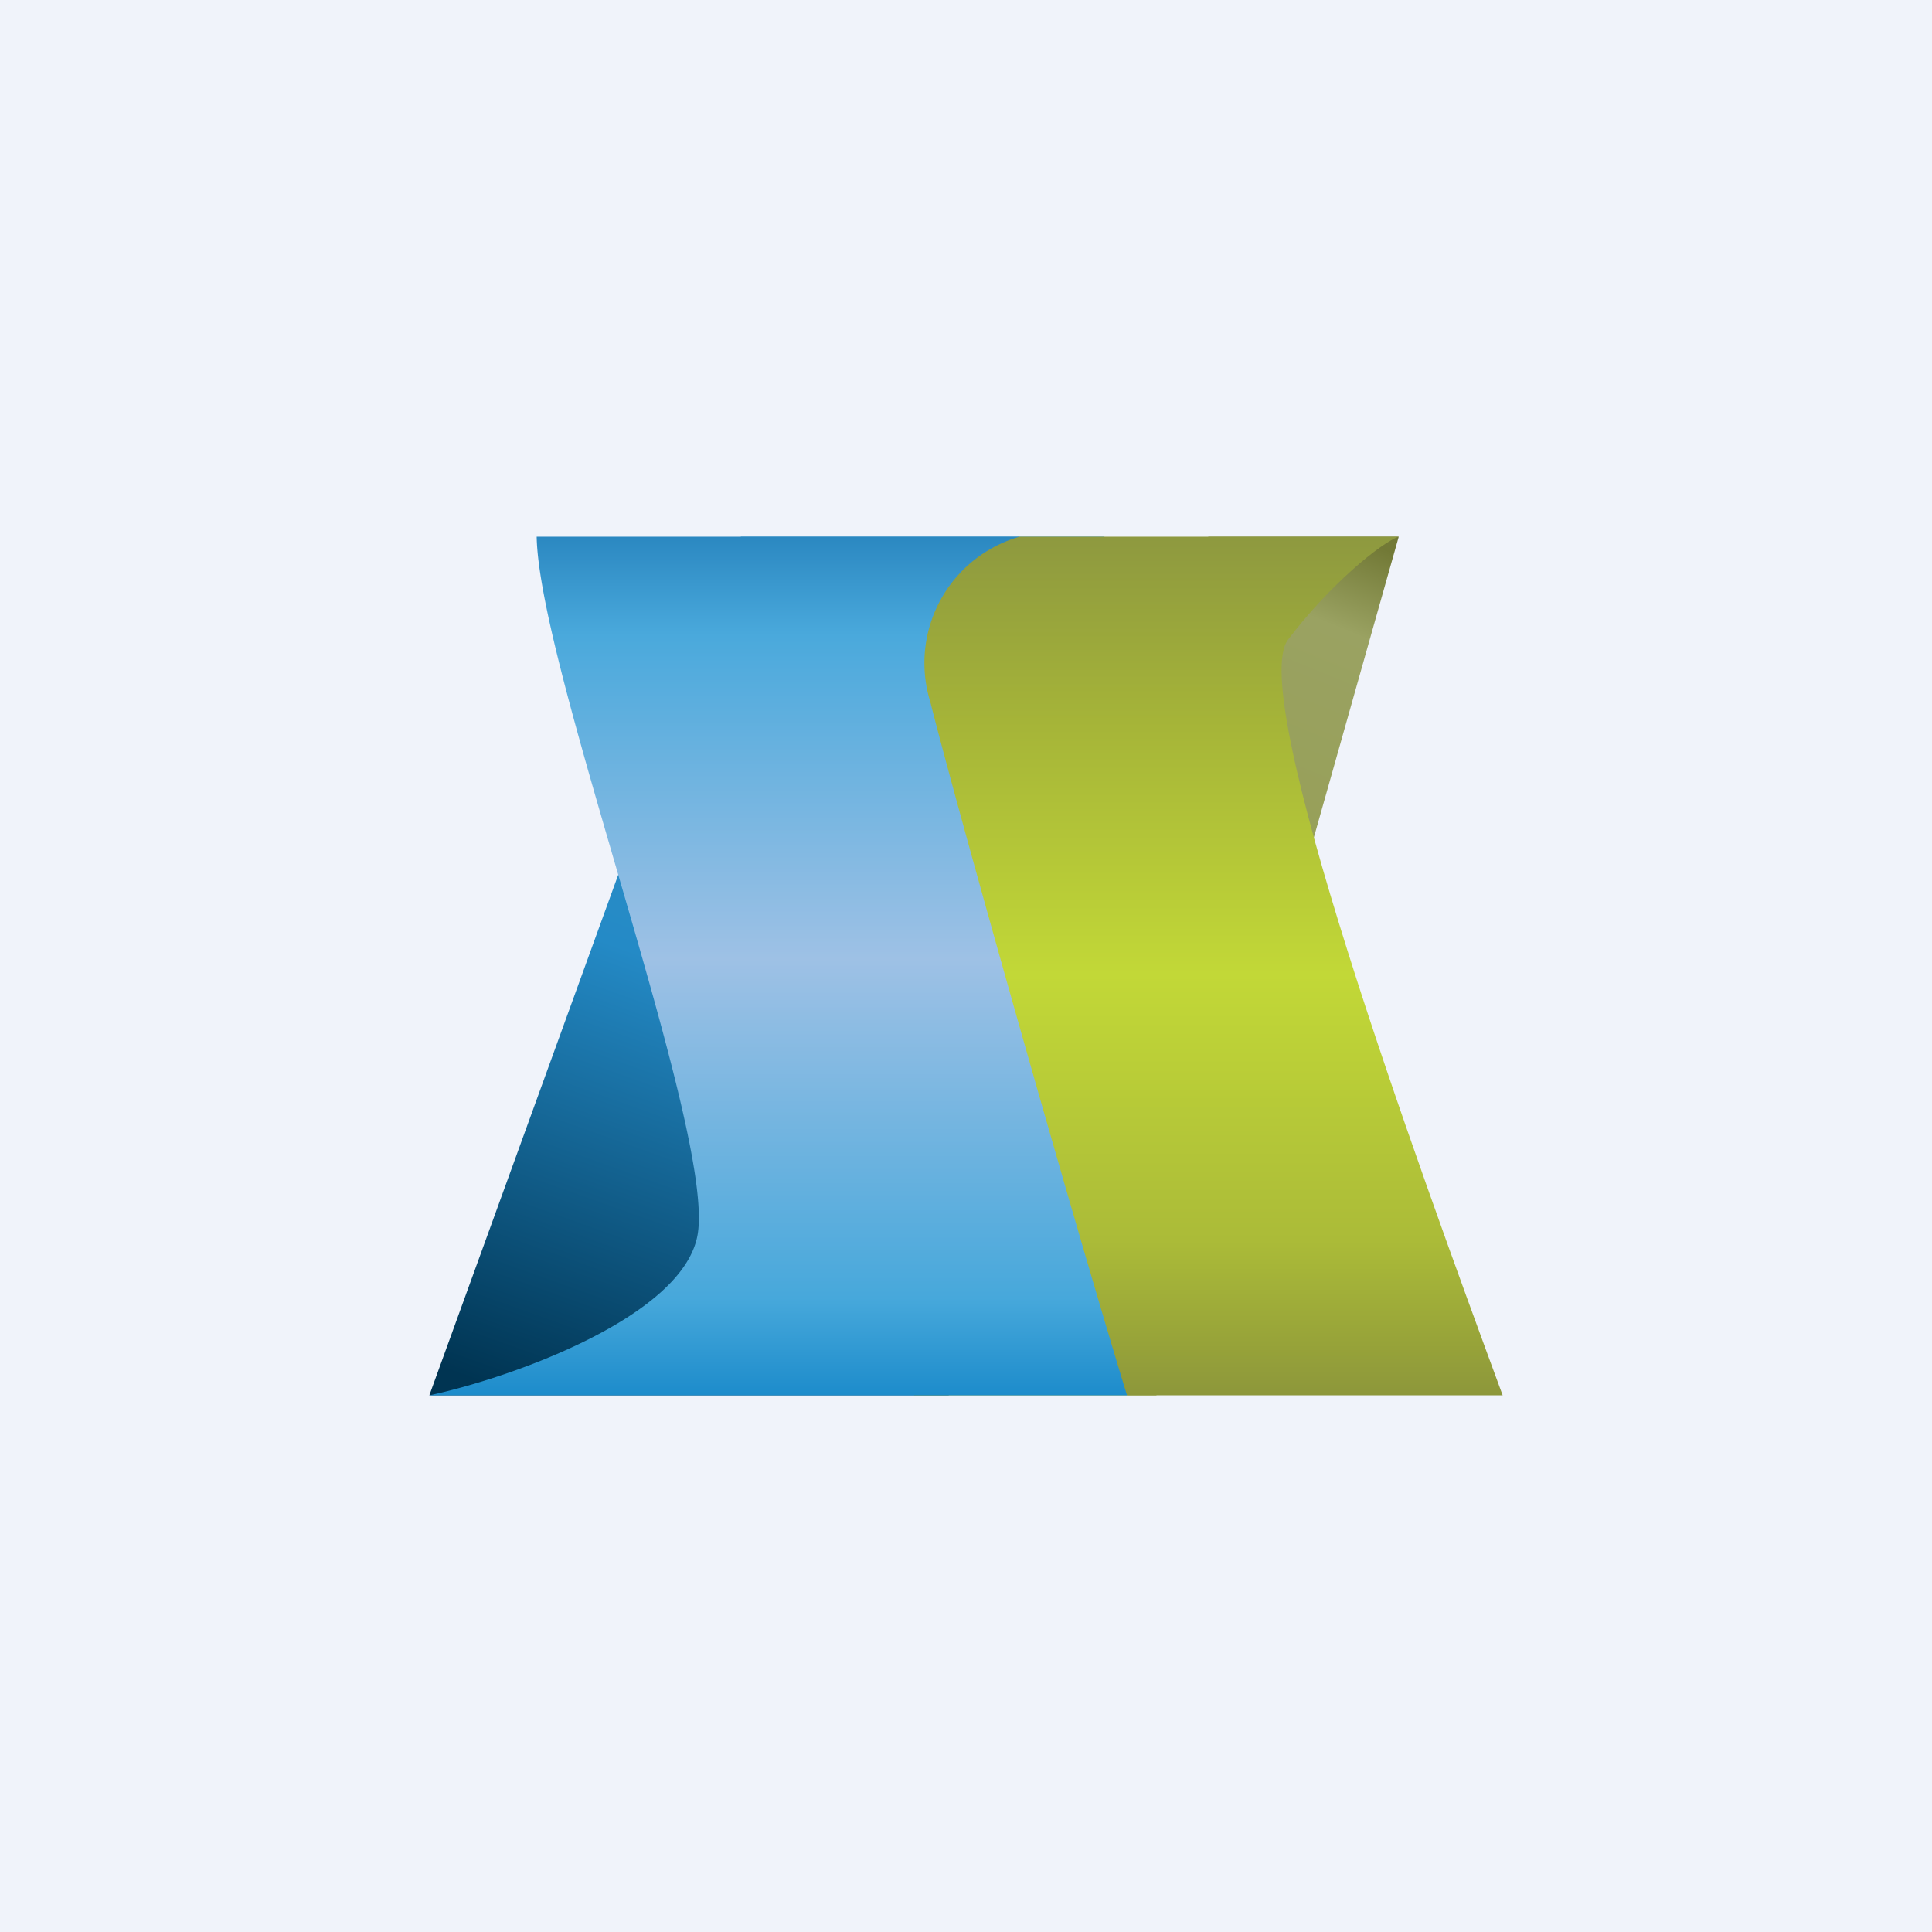
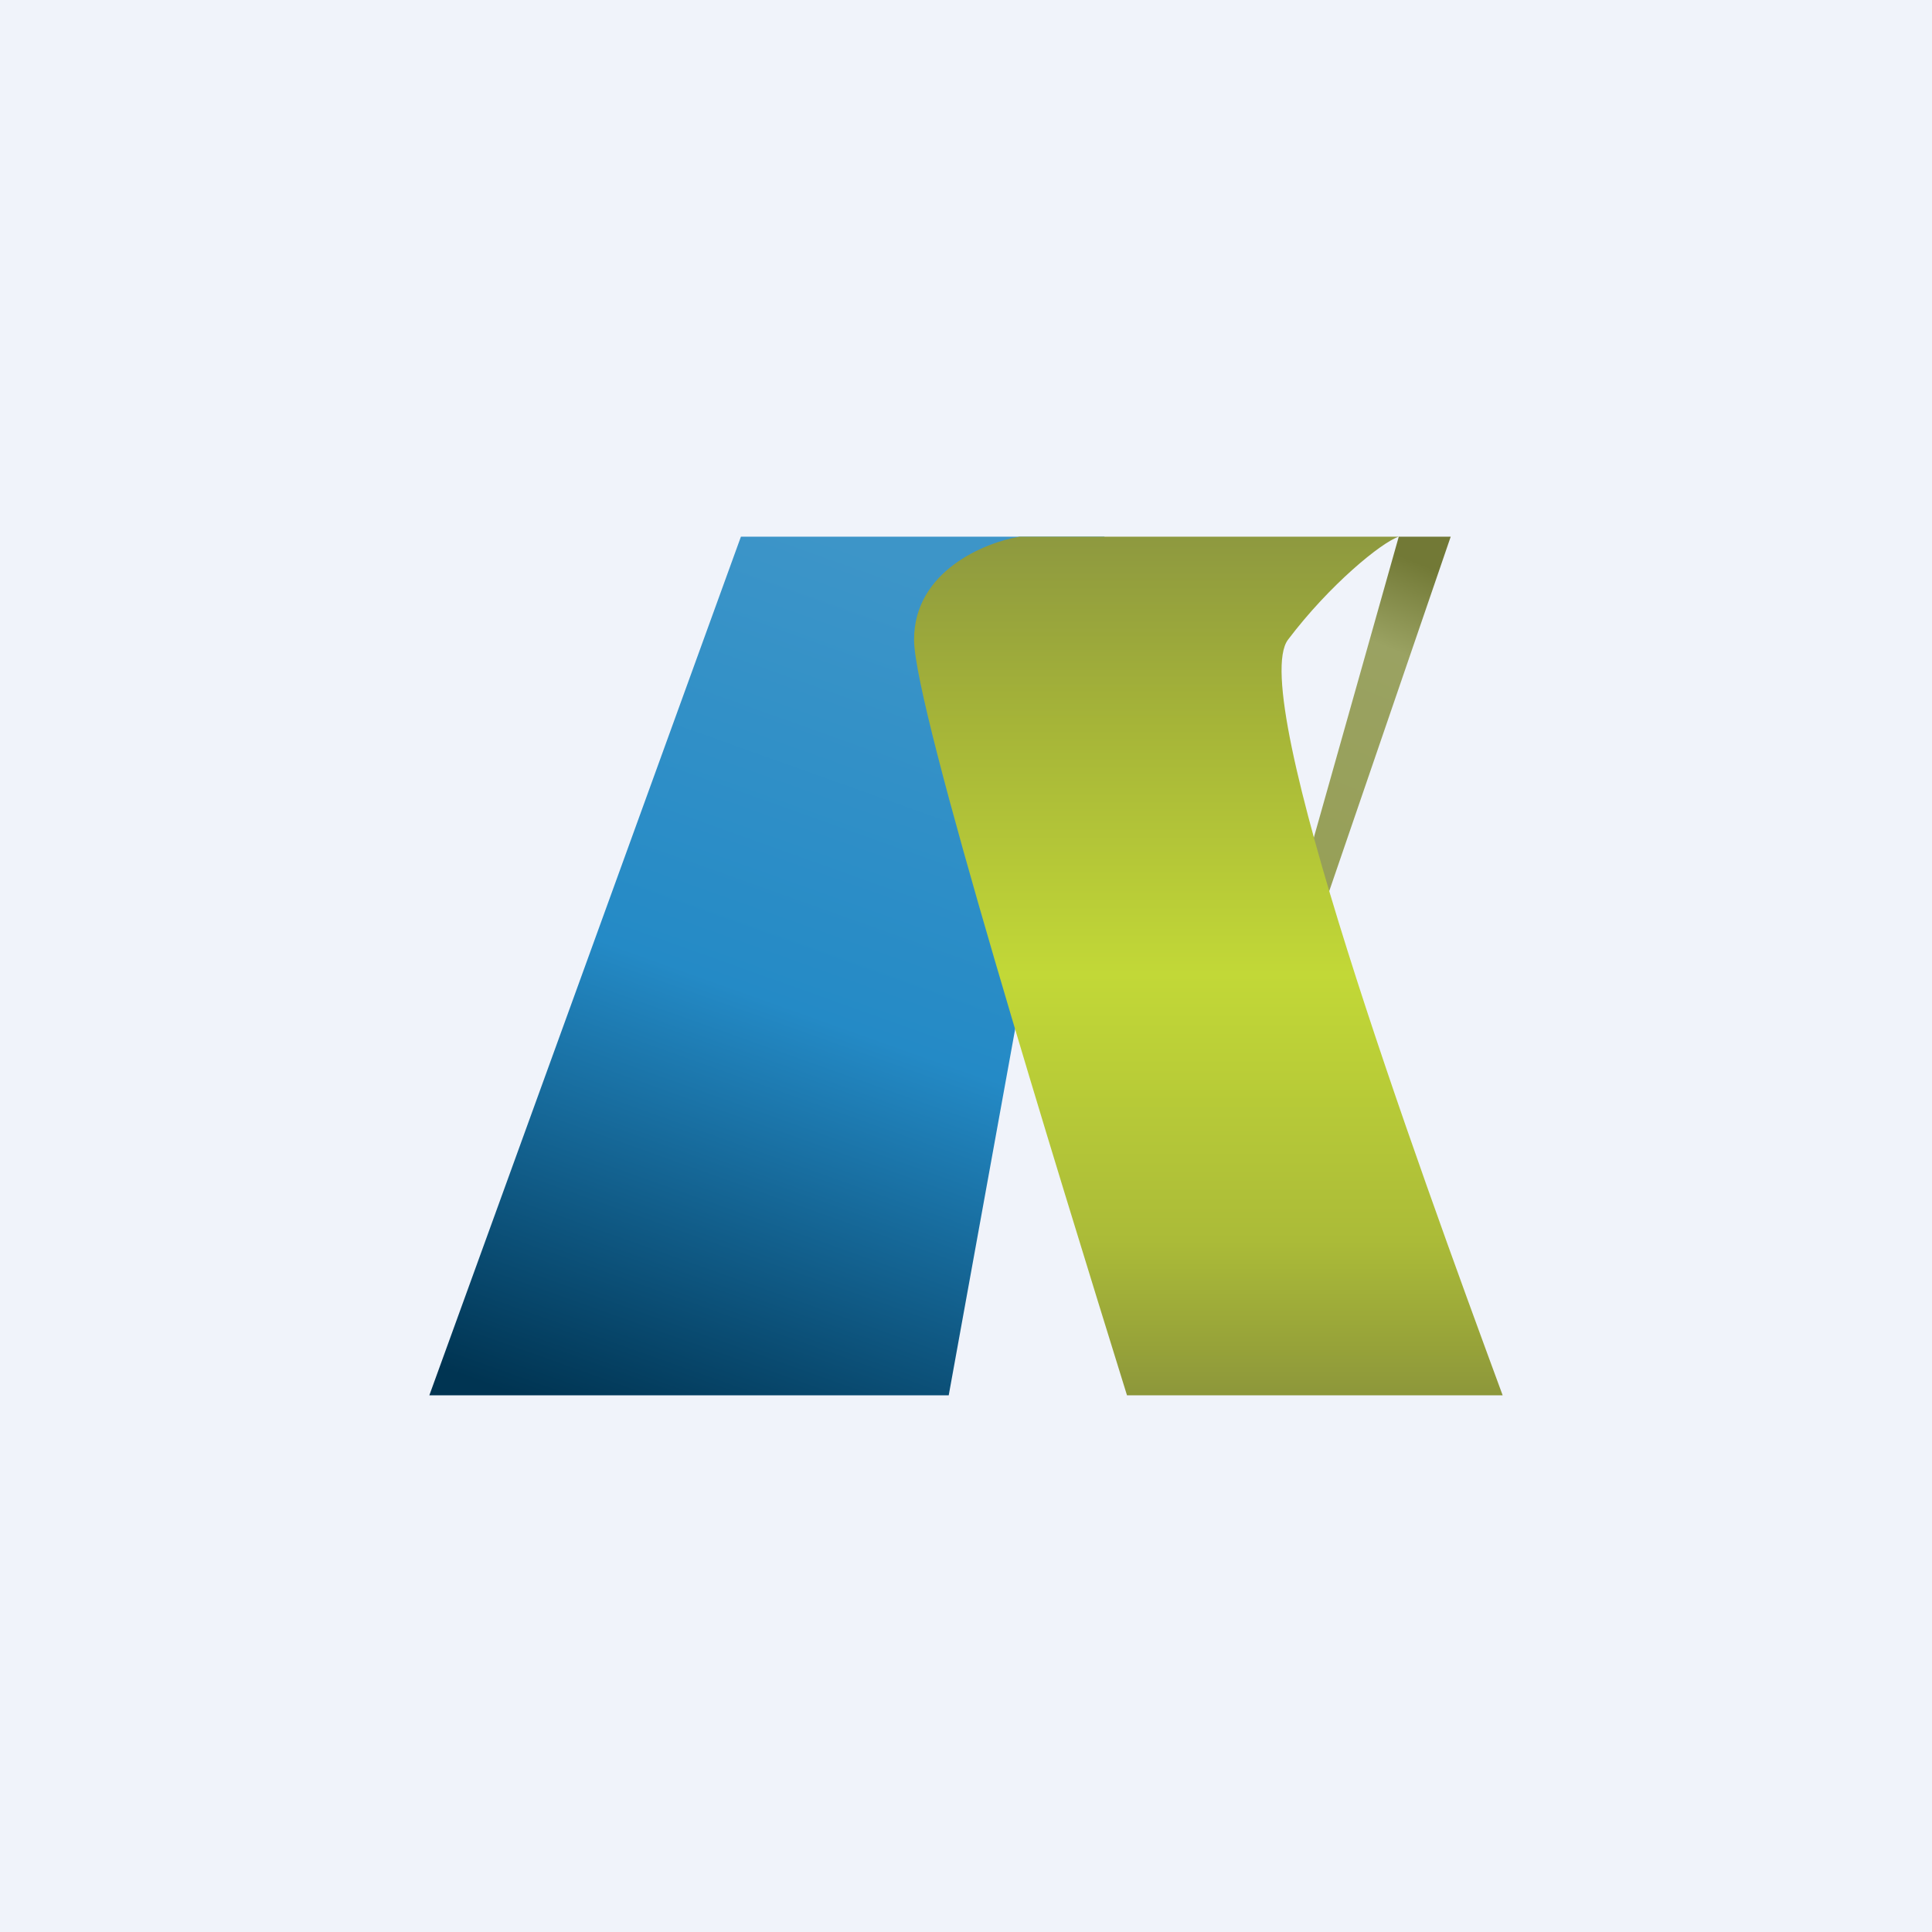
<svg xmlns="http://www.w3.org/2000/svg" width="18" height="18" fill="none">
  <path fill="#F0F3FA" d="M0 0h18v18H0z" />
  <path d="M6.903 5 4 13h4.839l1.451-8H6.903Z" fill="url(#a)" />
-   <path d="m10.774 13 2.258-8h-1.774l-2.742 8h2.258Z" fill="url(#b)" />
+   <path d="m10.774 13 2.258-8h-1.774h2.258Z" fill="url(#b)" />
  <path d="M9.5 5h3.532c-.161.053-.645.448-1.032.96s1.194 4.853 2 7.04h-3.5c-.645-2.08-1.984-6.4-1.984-7.04 0-.64.661-.907.984-.96Z" fill="url(#c)" />
-   <path d="M9.5 5H5c.022 1.23 1.661 5.54 1.5 6.5-.129.768-1.747 1.34-2.5 1.5h6.5c-.538-1.76-1.575-5.438-1.833-6.462A1.224 1.224 0 0 1 9.5 5Z" fill="url(#d)" />
  <defs>
    <linearGradient id="a" x1="7.71" y1="5" x2="4.848" y2="13.015" gradientUnits="userSpaceOnUse">
      <stop stop-color="#3D95C8" />
      <stop offset=".499" stop-color="#248AC6" />
      <stop offset="1" stop-color="#003452" />
    </linearGradient>
    <linearGradient id="b" x1="12.226" y1="4.84" x2="8.885" y2="13.019" gradientUnits="userSpaceOnUse">
      <stop stop-color="#727936" />
      <stop offset=".095" stop-color="#9AA262" />
      <stop offset="1" stop-color="#8E993C" />
    </linearGradient>
    <linearGradient id="c" x1="11.258" y1="5" x2="11.258" y2="13" gradientUnits="userSpaceOnUse">
      <stop stop-color="#8E993F" />
      <stop offset=".223" stop-color="#A6B538" />
      <stop offset=".51" stop-color="#C2D837" />
      <stop offset=".82" stop-color="#ABBB38" />
      <stop offset="1" stop-color="#8D973A" />
    </linearGradient>
    <linearGradient id="d" x1="7.306" y1="5" x2="7.306" y2="13" gradientUnits="userSpaceOnUse">
      <stop stop-color="#2B88C1" />
      <stop offset=".115" stop-color="#4AA9DC" />
      <stop offset=".492" stop-color="#9EC1E5" />
      <stop offset=".887" stop-color="#47A8DB" />
      <stop offset="1" stop-color="#1D8CCB" />
    </linearGradient>
  </defs>
</svg>